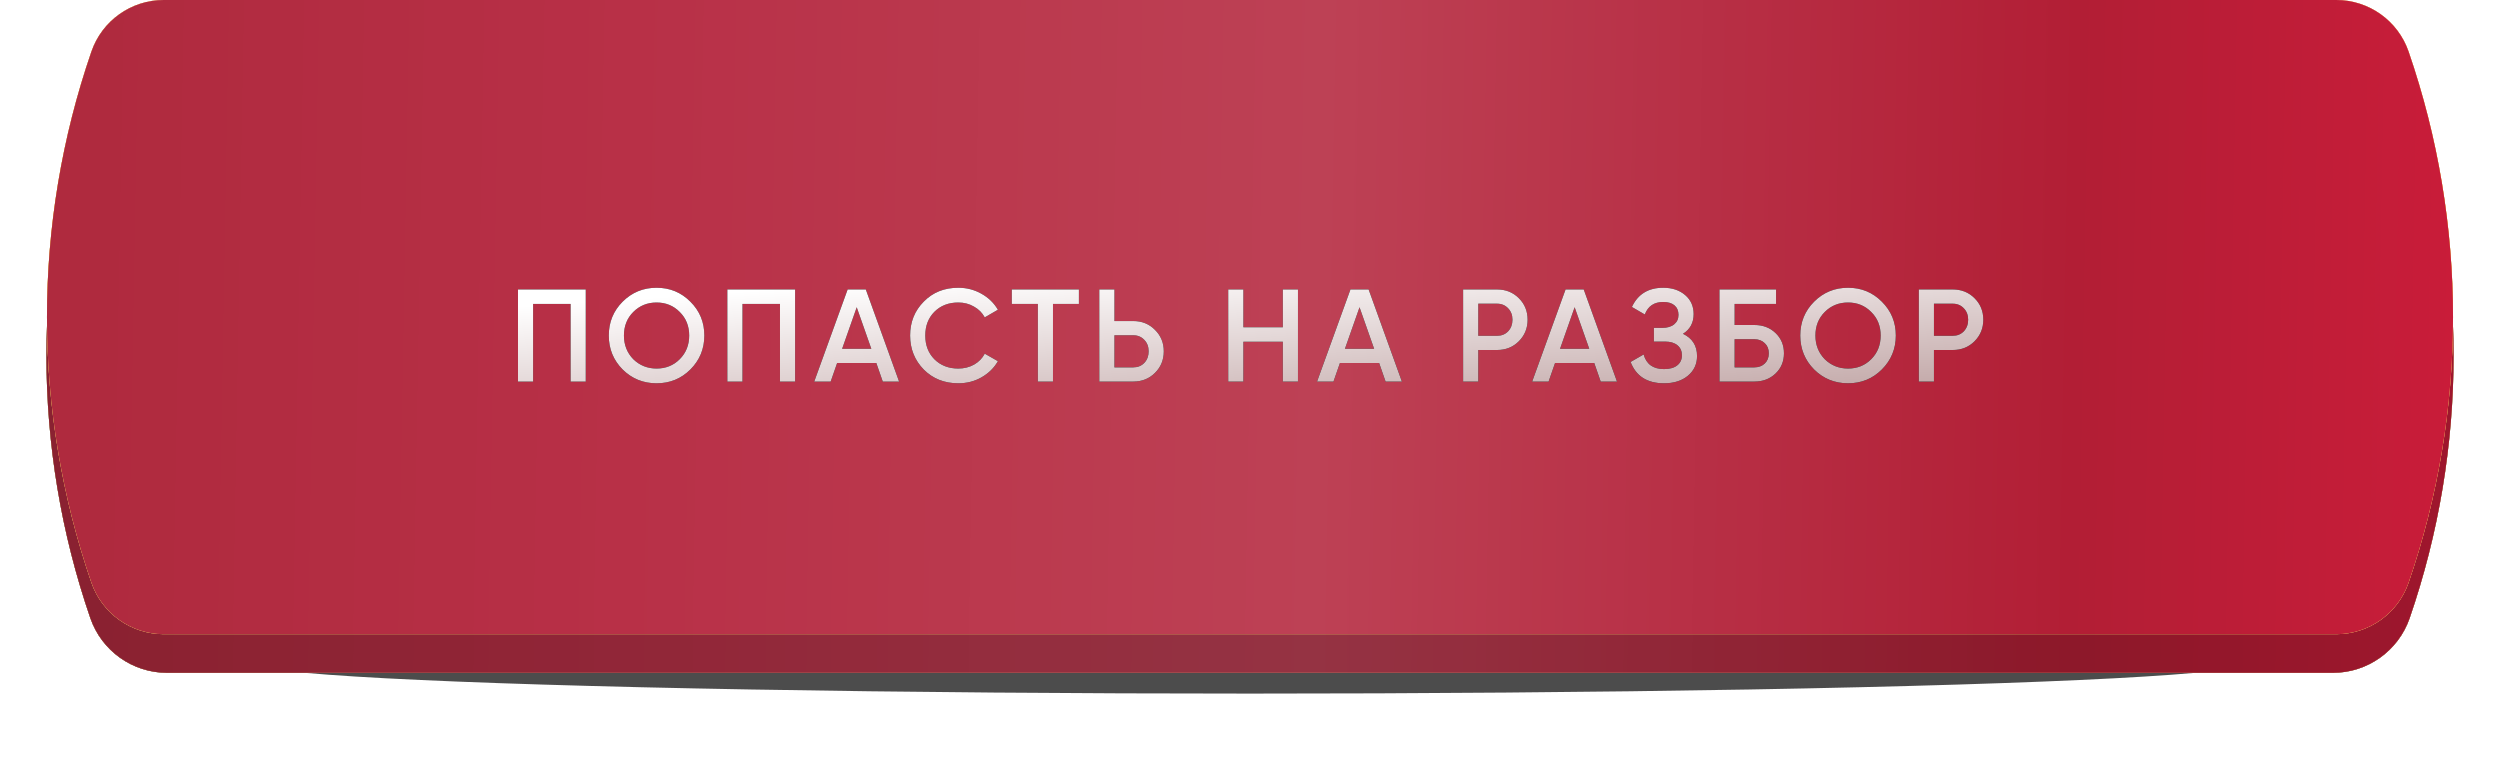
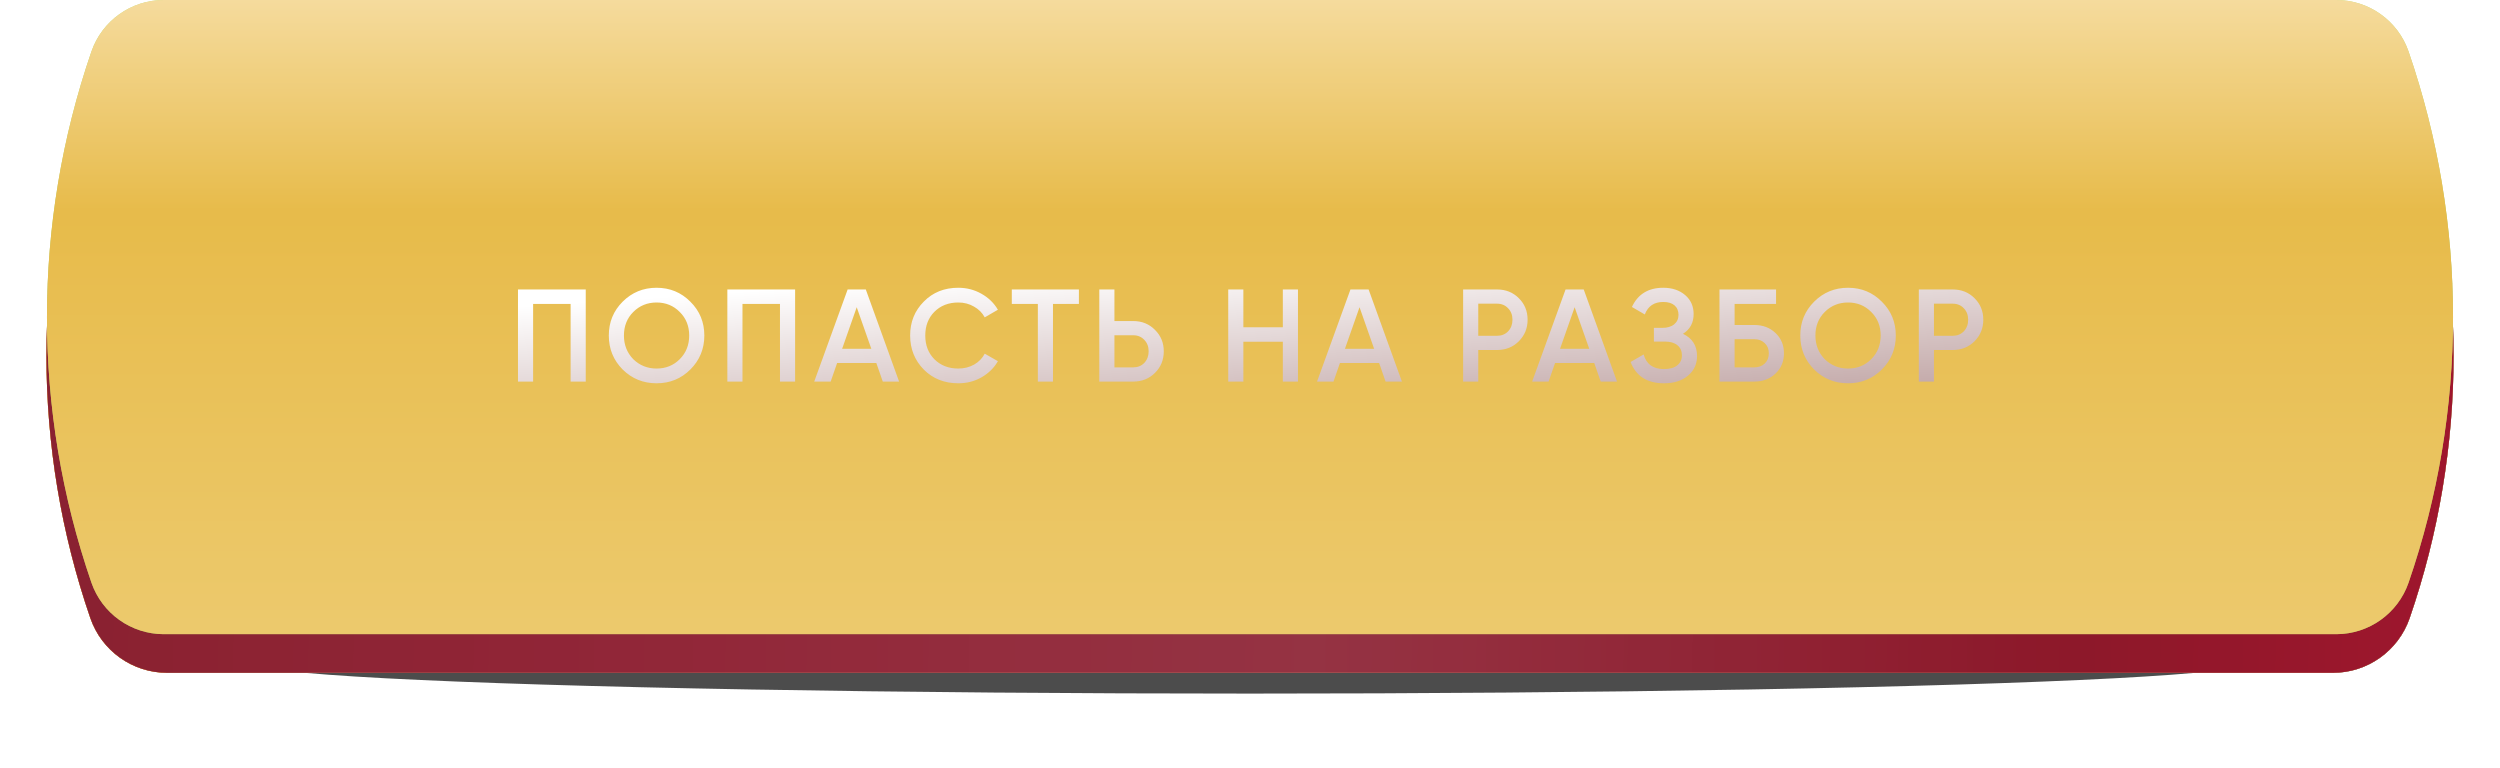
<svg xmlns="http://www.w3.org/2000/svg" width="570" height="175" viewBox="0 0 570 175" fill="none">
  <g opacity="0.7" filter="url(#filter0_f_269_131)">
    <ellipse cx="284.999" cy="151.164" rx="227.523" ry="6.976" fill="black" />
  </g>
  <g filter="url(#filter1_i_269_131)">
    <path d="M20.595 21.289C23.165 13.823 30.191 8.812 38.087 8.812L531.913 8.812C539.809 8.812 546.835 13.823 549.405 21.289V21.289C562.751 60.05 562.751 102.161 549.405 140.923V140.923C546.835 148.389 539.809 153.4 531.913 153.4L38.087 153.4C30.191 153.4 23.165 148.389 20.595 140.923V140.923C7.249 102.161 7.249 60.05 20.595 21.289V21.289Z" fill="url(#paint0_linear_269_131)" />
    <path d="M20.595 21.289C23.165 13.823 30.191 8.812 38.087 8.812L531.913 8.812C539.809 8.812 546.835 13.823 549.405 21.289V21.289C562.751 60.05 562.751 102.161 549.405 140.923V140.923C546.835 148.389 539.809 153.4 531.913 153.4L38.087 153.4C30.191 153.4 23.165 148.389 20.595 140.923V140.923C7.249 102.161 7.249 60.05 20.595 21.289V21.289Z" fill="url(#paint1_linear_269_131)" />
-     <path d="M20.595 21.289C23.165 13.823 30.191 8.812 38.087 8.812L531.913 8.812C539.809 8.812 546.835 13.823 549.405 21.289V21.289C562.751 60.05 562.751 102.161 549.405 140.923V140.923C546.835 148.389 539.809 153.4 531.913 153.4L38.087 153.4C30.191 153.4 23.165 148.389 20.595 140.923V140.923C7.249 102.161 7.249 60.05 20.595 21.289V21.289Z" fill="url(#paint2_linear_269_131)" />
+     <path d="M20.595 21.289C23.165 13.823 30.191 8.812 38.087 8.812L531.913 8.812C539.809 8.812 546.835 13.823 549.405 21.289V21.289C562.751 60.05 562.751 102.161 549.405 140.923V140.923C546.835 148.389 539.809 153.4 531.913 153.4L38.087 153.4V140.923C7.249 102.161 7.249 60.05 20.595 21.289V21.289Z" fill="url(#paint2_linear_269_131)" />
    <path d="M20.595 21.289C23.165 13.823 30.191 8.812 38.087 8.812L531.913 8.812C539.809 8.812 546.835 13.823 549.405 21.289V21.289C562.751 60.05 562.751 102.161 549.405 140.923V140.923C546.835 148.389 539.809 153.4 531.913 153.4L38.087 153.4C30.191 153.4 23.165 148.389 20.595 140.923V140.923C7.249 102.161 7.249 60.05 20.595 21.289V21.289Z" fill="url(#paint3_linear_269_131)" />
    <path d="M20.595 21.289C23.165 13.823 30.191 8.812 38.087 8.812L531.913 8.812C539.809 8.812 546.835 13.823 549.405 21.289V21.289C562.751 60.05 562.751 102.161 549.405 140.923V140.923C546.835 148.389 539.809 153.4 531.913 153.4L38.087 153.4C30.191 153.4 23.165 148.389 20.595 140.923V140.923C7.249 102.161 7.249 60.05 20.595 21.289V21.289Z" fill="url(#paint4_linear_269_131)" />
    <path d="M20.595 21.289C23.165 13.823 30.191 8.812 38.087 8.812L531.913 8.812C539.809 8.812 546.835 13.823 549.405 21.289V21.289C562.751 60.05 562.751 102.161 549.405 140.923V140.923C546.835 148.389 539.809 153.4 531.913 153.4L38.087 153.4C30.191 153.4 23.165 148.389 20.595 140.923V140.923C7.249 102.161 7.249 60.05 20.595 21.289V21.289Z" fill="black" fill-opacity="0.23" />
  </g>
  <g filter="url(#filter2_i_269_131)">
    <path d="M20.839 11.767C23.264 4.726 29.889 -1.32782e-07 37.336 -1.65863e-07L532.664 -2.36633e-06C540.111 -2.39941e-06 546.736 4.726 549.161 11.767V11.767C562.665 50.989 562.665 93.6 549.161 132.822V132.822C546.736 139.862 540.111 144.589 532.664 144.589L37.336 144.589C29.889 144.589 23.264 139.862 20.839 132.822V132.822C7.335 93.6 7.335 50.989 20.839 11.767V11.767Z" fill="url(#paint5_linear_269_131)" />
-     <path d="M20.839 11.767C23.264 4.726 29.889 -1.32782e-07 37.336 -1.65863e-07L532.664 -2.36633e-06C540.111 -2.39941e-06 546.736 4.726 549.161 11.767V11.767C562.665 50.989 562.665 93.6 549.161 132.822V132.822C546.736 139.862 540.111 144.589 532.664 144.589L37.336 144.589C29.889 144.589 23.264 139.862 20.839 132.822V132.822C7.335 93.6 7.335 50.989 20.839 11.767V11.767Z" fill="url(#paint6_linear_269_131)" />
    <path d="M20.839 11.767C23.264 4.726 29.889 -1.32782e-07 37.336 -1.65863e-07L532.664 -2.36633e-06C540.111 -2.39941e-06 546.736 4.726 549.161 11.767V11.767C562.665 50.989 562.665 93.6 549.161 132.822V132.822C546.736 139.862 540.111 144.589 532.664 144.589L37.336 144.589C29.889 144.589 23.264 139.862 20.839 132.822V132.822C7.335 93.6 7.335 50.989 20.839 11.767V11.767Z" fill="url(#paint7_linear_269_131)" />
-     <path d="M20.839 11.767C23.264 4.726 29.889 -1.32782e-07 37.336 -1.65863e-07L532.664 -2.36633e-06C540.111 -2.39941e-06 546.736 4.726 549.161 11.767V11.767C562.665 50.989 562.665 93.6 549.161 132.822V132.822C546.736 139.862 540.111 144.589 532.664 144.589L37.336 144.589C29.889 144.589 23.264 139.862 20.839 132.822V132.822C7.335 93.6 7.335 50.989 20.839 11.767V11.767Z" fill="url(#paint8_linear_269_131)" />
    <path d="M20.839 11.767C23.264 4.726 29.889 -1.32782e-07 37.336 -1.65863e-07L532.664 -2.36633e-06C540.111 -2.39941e-06 546.736 4.726 549.161 11.767V11.767C562.665 50.989 562.665 93.6 549.161 132.822V132.822C546.736 139.862 540.111 144.589 532.664 144.589L37.336 144.589C29.889 144.589 23.264 139.862 20.839 132.822V132.822C7.335 93.6 7.335 50.989 20.839 11.767V11.767Z" fill="black" fill-opacity="0.02" />
  </g>
-   <path d="M118.1 66H133.55V87H130.1V69.3H121.55V87H118.1V66ZM157.408 84.24C155.308 86.34 152.738 87.39 149.698 87.39C146.658 87.39 144.078 86.34 141.958 84.24C139.858 82.12 138.808 79.54 138.808 76.5C138.808 73.46 139.858 70.89 141.958 68.79C144.078 66.67 146.658 65.61 149.698 65.61C152.738 65.61 155.308 66.67 157.408 68.79C159.528 70.89 160.588 73.46 160.588 76.5C160.588 79.54 159.528 82.12 157.408 84.24ZM144.388 81.9C145.848 83.32 147.618 84.03 149.698 84.03C151.798 84.03 153.558 83.32 154.978 81.9C156.418 80.46 157.138 78.66 157.138 76.5C157.138 74.34 156.418 72.55 154.978 71.13C153.558 69.69 151.798 68.97 149.698 68.97C147.598 68.97 145.828 69.69 144.388 71.13C142.968 72.55 142.258 74.34 142.258 76.5C142.258 78.64 142.968 80.44 144.388 81.9ZM165.835 66H181.285V87H177.835V69.3H169.285V87H165.835V66ZM204.993 87H201.273L199.803 82.77H190.863L189.393 87H185.643L193.263 66H197.403L204.993 87ZM195.333 70.05L192.003 79.53H198.663L195.333 70.05ZM218.491 87.39C215.331 87.39 212.711 86.35 210.631 84.27C208.551 82.15 207.511 79.56 207.511 76.5C207.511 73.42 208.551 70.84 210.631 68.76C212.691 66.66 215.311 65.61 218.491 65.61C220.391 65.61 222.141 66.06 223.741 66.96C225.361 67.86 226.621 69.08 227.521 70.62L224.521 72.36C223.961 71.32 223.141 70.5 222.061 69.9C221.001 69.28 219.811 68.97 218.491 68.97C216.271 68.97 214.451 69.68 213.031 71.1C211.651 72.5 210.961 74.3 210.961 76.5C210.961 78.7 211.651 80.5 213.031 81.9C214.451 83.32 216.271 84.03 218.491 84.03C219.811 84.03 221.011 83.73 222.091 83.13C223.171 82.51 223.981 81.68 224.521 80.64L227.521 82.35C226.661 83.87 225.411 85.1 223.771 86.04C222.191 86.94 220.431 87.39 218.491 87.39ZM230.69 66H245.99V69.3H240.08V87H236.63V69.3H230.69V66ZM254.091 73.2H258.381C260.361 73.2 262.011 73.87 263.331 75.21C264.671 76.53 265.341 78.16 265.341 80.1C265.341 82.06 264.671 83.7 263.331 85.02C262.011 86.34 260.361 87 258.381 87H250.641V66H254.091V73.2ZM254.091 83.76H258.381C259.401 83.76 260.241 83.42 260.901 82.74C261.561 82.04 261.891 81.16 261.891 80.1C261.891 79.04 261.561 78.17 260.901 77.49C260.241 76.79 259.401 76.44 258.381 76.44H254.091V83.76ZM292.487 74.61V66H295.937V87H292.487V77.91H283.487V87H280.037V66H283.487V74.61H292.487ZM319.634 87H315.914L314.444 82.77H305.504L304.034 87H300.284L307.904 66H312.044L319.634 87ZM309.974 70.05L306.644 79.53H313.304L309.974 70.05ZM333.593 66H341.333C343.313 66 344.963 66.66 346.283 67.98C347.623 69.3 348.293 70.94 348.293 72.9C348.293 74.84 347.623 76.48 346.283 77.82C344.963 79.14 343.313 79.8 341.333 79.8H337.043V87H333.593V66ZM337.043 76.56H341.333C342.353 76.56 343.193 76.22 343.853 75.54C344.513 74.84 344.843 73.96 344.843 72.9C344.843 71.84 344.513 70.97 343.853 70.29C343.193 69.59 342.353 69.24 341.333 69.24H337.043V76.56ZM368.679 87H364.959L363.489 82.77H354.549L353.079 87H349.329L356.949 66H361.089L368.679 87ZM359.019 70.05L355.689 79.53H362.349L359.019 70.05ZM383.717 76.11C385.857 77.13 386.927 78.82 386.927 81.18C386.927 83.02 386.227 84.52 384.827 85.68C383.447 86.82 381.637 87.39 379.397 87.39C375.557 87.39 373.017 85.77 371.777 82.53L374.747 80.82C375.367 83.04 376.917 84.15 379.397 84.15C380.697 84.15 381.697 83.87 382.397 83.31C383.117 82.75 383.477 81.98 383.477 81C383.477 80.04 383.137 79.28 382.457 78.72C381.777 78.16 380.837 77.88 379.637 77.88H377.087V74.76H378.947C380.127 74.76 381.047 74.49 381.707 73.95C382.367 73.41 382.697 72.69 382.697 71.79C382.697 70.87 382.397 70.15 381.797 69.63C381.197 69.11 380.337 68.85 379.217 68.85C377.137 68.85 375.737 69.8 375.017 71.7L372.077 69.99C373.437 67.07 375.817 65.61 379.217 65.61C381.257 65.61 382.927 66.17 384.227 67.29C385.507 68.39 386.147 69.83 386.147 71.61C386.147 73.59 385.337 75.09 383.717 76.11ZM395.491 74.1H399.991C401.931 74.1 403.541 74.71 404.821 75.93C406.101 77.15 406.741 78.69 406.741 80.55C406.741 82.41 406.101 83.95 404.821 85.17C403.541 86.39 401.931 87 399.991 87H392.041V66H404.941V69.3H395.491V74.1ZM395.491 83.76H399.991C400.951 83.76 401.741 83.47 402.361 82.89C402.981 82.29 403.291 81.51 403.291 80.55C403.291 79.59 402.981 78.82 402.361 78.24C401.741 77.64 400.951 77.34 399.991 77.34H395.491V83.76ZM429.064 84.24C426.964 86.34 424.394 87.39 421.354 87.39C418.314 87.39 415.734 86.34 413.614 84.24C411.514 82.12 410.464 79.54 410.464 76.5C410.464 73.46 411.514 70.89 413.614 68.79C415.734 66.67 418.314 65.61 421.354 65.61C424.394 65.61 426.964 66.67 429.064 68.79C431.184 70.89 432.244 73.46 432.244 76.5C432.244 79.54 431.184 82.12 429.064 84.24ZM416.044 81.9C417.504 83.32 419.274 84.03 421.354 84.03C423.454 84.03 425.214 83.32 426.634 81.9C428.074 80.46 428.794 78.66 428.794 76.5C428.794 74.34 428.074 72.55 426.634 71.13C425.214 69.69 423.454 68.97 421.354 68.97C419.254 68.97 417.484 69.69 416.044 71.13C414.624 72.55 413.914 74.34 413.914 76.5C413.914 78.64 414.624 80.44 416.044 81.9ZM437.491 66H445.231C447.211 66 448.861 66.66 450.181 67.98C451.521 69.3 452.191 70.94 452.191 72.9C452.191 74.84 451.521 76.48 450.181 77.82C448.861 79.14 447.211 79.8 445.231 79.8H440.941V87H437.491V66ZM440.941 76.56H445.231C446.251 76.56 447.091 76.22 447.751 75.54C448.411 74.84 448.741 73.96 448.741 72.9C448.741 71.84 448.411 70.97 447.751 70.29C447.091 69.59 446.251 69.24 445.231 69.24H440.941V76.56Z" fill="black" />
  <path d="M118.1 66H133.55V87H130.1V69.3H121.55V87H118.1V66ZM157.408 84.24C155.308 86.34 152.738 87.39 149.698 87.39C146.658 87.39 144.078 86.34 141.958 84.24C139.858 82.12 138.808 79.54 138.808 76.5C138.808 73.46 139.858 70.89 141.958 68.79C144.078 66.67 146.658 65.61 149.698 65.61C152.738 65.61 155.308 66.67 157.408 68.79C159.528 70.89 160.588 73.46 160.588 76.5C160.588 79.54 159.528 82.12 157.408 84.24ZM144.388 81.9C145.848 83.32 147.618 84.03 149.698 84.03C151.798 84.03 153.558 83.32 154.978 81.9C156.418 80.46 157.138 78.66 157.138 76.5C157.138 74.34 156.418 72.55 154.978 71.13C153.558 69.69 151.798 68.97 149.698 68.97C147.598 68.97 145.828 69.69 144.388 71.13C142.968 72.55 142.258 74.34 142.258 76.5C142.258 78.64 142.968 80.44 144.388 81.9ZM165.835 66H181.285V87H177.835V69.3H169.285V87H165.835V66ZM204.993 87H201.273L199.803 82.77H190.863L189.393 87H185.643L193.263 66H197.403L204.993 87ZM195.333 70.05L192.003 79.53H198.663L195.333 70.05ZM218.491 87.39C215.331 87.39 212.711 86.35 210.631 84.27C208.551 82.15 207.511 79.56 207.511 76.5C207.511 73.42 208.551 70.84 210.631 68.76C212.691 66.66 215.311 65.61 218.491 65.61C220.391 65.61 222.141 66.06 223.741 66.96C225.361 67.86 226.621 69.08 227.521 70.62L224.521 72.36C223.961 71.32 223.141 70.5 222.061 69.9C221.001 69.28 219.811 68.97 218.491 68.97C216.271 68.97 214.451 69.68 213.031 71.1C211.651 72.5 210.961 74.3 210.961 76.5C210.961 78.7 211.651 80.5 213.031 81.9C214.451 83.32 216.271 84.03 218.491 84.03C219.811 84.03 221.011 83.73 222.091 83.13C223.171 82.51 223.981 81.68 224.521 80.64L227.521 82.35C226.661 83.87 225.411 85.1 223.771 86.04C222.191 86.94 220.431 87.39 218.491 87.39ZM230.69 66H245.99V69.3H240.08V87H236.63V69.3H230.69V66ZM254.091 73.2H258.381C260.361 73.2 262.011 73.87 263.331 75.21C264.671 76.53 265.341 78.16 265.341 80.1C265.341 82.06 264.671 83.7 263.331 85.02C262.011 86.34 260.361 87 258.381 87H250.641V66H254.091V73.2ZM254.091 83.76H258.381C259.401 83.76 260.241 83.42 260.901 82.74C261.561 82.04 261.891 81.16 261.891 80.1C261.891 79.04 261.561 78.17 260.901 77.49C260.241 76.79 259.401 76.44 258.381 76.44H254.091V83.76ZM292.487 74.61V66H295.937V87H292.487V77.91H283.487V87H280.037V66H283.487V74.61H292.487ZM319.634 87H315.914L314.444 82.77H305.504L304.034 87H300.284L307.904 66H312.044L319.634 87ZM309.974 70.05L306.644 79.53H313.304L309.974 70.05ZM333.593 66H341.333C343.313 66 344.963 66.66 346.283 67.98C347.623 69.3 348.293 70.94 348.293 72.9C348.293 74.84 347.623 76.48 346.283 77.82C344.963 79.14 343.313 79.8 341.333 79.8H337.043V87H333.593V66ZM337.043 76.56H341.333C342.353 76.56 343.193 76.22 343.853 75.54C344.513 74.84 344.843 73.96 344.843 72.9C344.843 71.84 344.513 70.97 343.853 70.29C343.193 69.59 342.353 69.24 341.333 69.24H337.043V76.56ZM368.679 87H364.959L363.489 82.77H354.549L353.079 87H349.329L356.949 66H361.089L368.679 87ZM359.019 70.05L355.689 79.53H362.349L359.019 70.05ZM383.717 76.11C385.857 77.13 386.927 78.82 386.927 81.18C386.927 83.02 386.227 84.52 384.827 85.68C383.447 86.82 381.637 87.39 379.397 87.39C375.557 87.39 373.017 85.77 371.777 82.53L374.747 80.82C375.367 83.04 376.917 84.15 379.397 84.15C380.697 84.15 381.697 83.87 382.397 83.31C383.117 82.75 383.477 81.98 383.477 81C383.477 80.04 383.137 79.28 382.457 78.72C381.777 78.16 380.837 77.88 379.637 77.88H377.087V74.76H378.947C380.127 74.76 381.047 74.49 381.707 73.95C382.367 73.41 382.697 72.69 382.697 71.79C382.697 70.87 382.397 70.15 381.797 69.63C381.197 69.11 380.337 68.85 379.217 68.85C377.137 68.85 375.737 69.8 375.017 71.7L372.077 69.99C373.437 67.07 375.817 65.61 379.217 65.61C381.257 65.61 382.927 66.17 384.227 67.29C385.507 68.39 386.147 69.83 386.147 71.61C386.147 73.59 385.337 75.09 383.717 76.11ZM395.491 74.1H399.991C401.931 74.1 403.541 74.71 404.821 75.93C406.101 77.15 406.741 78.69 406.741 80.55C406.741 82.41 406.101 83.95 404.821 85.17C403.541 86.39 401.931 87 399.991 87H392.041V66H404.941V69.3H395.491V74.1ZM395.491 83.76H399.991C400.951 83.76 401.741 83.47 402.361 82.89C402.981 82.29 403.291 81.51 403.291 80.55C403.291 79.59 402.981 78.82 402.361 78.24C401.741 77.64 400.951 77.34 399.991 77.34H395.491V83.76ZM429.064 84.24C426.964 86.34 424.394 87.39 421.354 87.39C418.314 87.39 415.734 86.34 413.614 84.24C411.514 82.12 410.464 79.54 410.464 76.5C410.464 73.46 411.514 70.89 413.614 68.79C415.734 66.67 418.314 65.61 421.354 65.61C424.394 65.61 426.964 66.67 429.064 68.79C431.184 70.89 432.244 73.46 432.244 76.5C432.244 79.54 431.184 82.12 429.064 84.24ZM416.044 81.9C417.504 83.32 419.274 84.03 421.354 84.03C423.454 84.03 425.214 83.32 426.634 81.9C428.074 80.46 428.794 78.66 428.794 76.5C428.794 74.34 428.074 72.55 426.634 71.13C425.214 69.69 423.454 68.97 421.354 68.97C419.254 68.97 417.484 69.69 416.044 71.13C414.624 72.55 413.914 74.34 413.914 76.5C413.914 78.64 414.624 80.44 416.044 81.9ZM437.491 66H445.231C447.211 66 448.861 66.66 450.181 67.98C451.521 69.3 452.191 70.94 452.191 72.9C452.191 74.84 451.521 76.48 450.181 77.82C448.861 79.14 447.211 79.8 445.231 79.8H440.941V87H437.491V66ZM440.941 76.56H445.231C446.251 76.56 447.091 76.22 447.751 75.54C448.411 74.84 448.741 73.96 448.741 72.9C448.741 71.84 448.411 70.97 447.751 70.29C447.091 69.59 446.251 69.24 445.231 69.24H440.941V76.56Z" fill="url(#paint9_linear_269_131)" />
  <defs>
    <filter id="filter0_f_269_131" x="41.354" y="128.066" width="487.292" height="46.196" filterUnits="userSpaceOnUse" color-interpolation-filters="sRGB">
      <feFlood flood-opacity="0" result="BackgroundImageFix" />
      <feBlend mode="normal" in="SourceGraphic" in2="BackgroundImageFix" result="shape" />
      <feGaussianBlur stdDeviation="8.061" result="effect1_foregroundBlur_269_131" />
    </filter>
    <filter id="filter1_i_269_131" x="10.586" y="8.812" width="548.828" height="144.589" filterUnits="userSpaceOnUse" color-interpolation-filters="sRGB">
      <feFlood flood-opacity="0" result="BackgroundImageFix" />
      <feBlend mode="normal" in="SourceGraphic" in2="BackgroundImageFix" result="shape" />
      <feColorMatrix in="SourceAlpha" type="matrix" values="0 0 0 0 0 0 0 0 0 0 0 0 0 0 0 0 0 0 127 0" result="hardAlpha" />
      <feOffset />
      <feGaussianBlur stdDeviation="12.898" />
      <feComposite in2="hardAlpha" operator="arithmetic" k2="-1" k3="1" />
      <feColorMatrix type="matrix" values="0 0 0 0 1 0 0 0 0 1 0 0 0 0 1 0 0 0 0.35 0" />
      <feBlend mode="normal" in2="shape" result="effect1_innerShadow_269_131" />
    </filter>
    <filter id="filter2_i_269_131" x="10.711" y="0" width="548.578" height="144.589" filterUnits="userSpaceOnUse" color-interpolation-filters="sRGB">
      <feFlood flood-opacity="0" result="BackgroundImageFix" />
      <feBlend mode="normal" in="SourceGraphic" in2="BackgroundImageFix" result="shape" />
      <feColorMatrix in="SourceAlpha" type="matrix" values="0 0 0 0 0 0 0 0 0 0 0 0 0 0 0 0 0 0 127 0" result="hardAlpha" />
      <feOffset />
      <feGaussianBlur stdDeviation="12.898" />
      <feComposite in2="hardAlpha" operator="arithmetic" k2="-1" k3="1" />
      <feColorMatrix type="matrix" values="0 0 0 0 1 0 0 0 0 1 0 0 0 0 1 0 0 0 0.35 0" />
      <feBlend mode="normal" in2="shape" result="effect1_innerShadow_269_131" />
    </filter>
    <linearGradient id="paint0_linear_269_131" x1="285" y1="8.812" x2="285" y2="153.4" gradientUnits="userSpaceOnUse">
      <stop stop-color="#C1E075" />
      <stop offset="1" stop-color="#94B156" />
    </linearGradient>
    <linearGradient id="paint1_linear_269_131" x1="285" y1="8.812" x2="285" y2="153.4" gradientUnits="userSpaceOnUse">
      <stop stop-color="#F79E6A" />
      <stop offset="1" stop-color="#EA7F40" />
    </linearGradient>
    <linearGradient id="paint2_linear_269_131" x1="527.171" y1="102.479" x2="61.996" y2="114.264" gradientUnits="userSpaceOnUse">
      <stop stop-color="#589CEB" />
      <stop offset="1" stop-color="#3C87DE" />
    </linearGradient>
    <linearGradient id="paint3_linear_269_131" x1="301.801" y1="8.812" x2="301.801" y2="152.733" gradientUnits="userSpaceOnUse">
      <stop stop-color="#FADFA0" />
      <stop offset="0.335" stop-color="#ECBF4C" />
      <stop offset="0.989" stop-color="#F1CD6E" />
    </linearGradient>
    <linearGradient id="paint4_linear_269_131" x1="20.146" y1="80.204" x2="570.465" y2="89.858" gradientUnits="userSpaceOnUse">
      <stop stop-color="#B32B3F" />
      <stop offset="0.224" stop-color="#BC3148" />
      <stop offset="0.51" stop-color="#C14257" />
      <stop offset="0.823" stop-color="#B61F36" />
      <stop offset="1" stop-color="#D01D3B" />
    </linearGradient>
    <linearGradient id="paint5_linear_269_131" x1="285" y1="-1.26609e-06" x2="285" y2="144.589" gradientUnits="userSpaceOnUse">
      <stop stop-color="#C1E075" />
      <stop offset="1" stop-color="#94B156" />
    </linearGradient>
    <linearGradient id="paint6_linear_269_131" x1="285" y1="-1.26609e-06" x2="285" y2="144.589" gradientUnits="userSpaceOnUse">
      <stop stop-color="#F79E6A" />
      <stop offset="1" stop-color="#EA7F40" />
    </linearGradient>
    <linearGradient id="paint7_linear_269_131" x1="301.801" y1="-2.44514e-05" x2="301.801" y2="143.921" gradientUnits="userSpaceOnUse">
      <stop stop-color="#FADFA0" />
      <stop offset="0.335" stop-color="#ECBF4C" />
      <stop offset="0.989" stop-color="#F1CD6E" />
    </linearGradient>
    <linearGradient id="paint8_linear_269_131" x1="20.146" y1="71.393" x2="570.465" y2="81.046" gradientUnits="userSpaceOnUse">
      <stop stop-color="#B32B3F" />
      <stop offset="0.224" stop-color="#BC3148" />
      <stop offset="0.51" stop-color="#C14257" />
      <stop offset="0.823" stop-color="#B61F36" />
      <stop offset="1" stop-color="#D01D3B" />
    </linearGradient>
    <linearGradient id="paint9_linear_269_131" x1="207.426" y1="63.937" x2="211.163" y2="120.11" gradientUnits="userSpaceOnUse">
      <stop stop-color="white" />
      <stop offset="1" stop-color="#AA8585" />
    </linearGradient>
  </defs>
</svg>